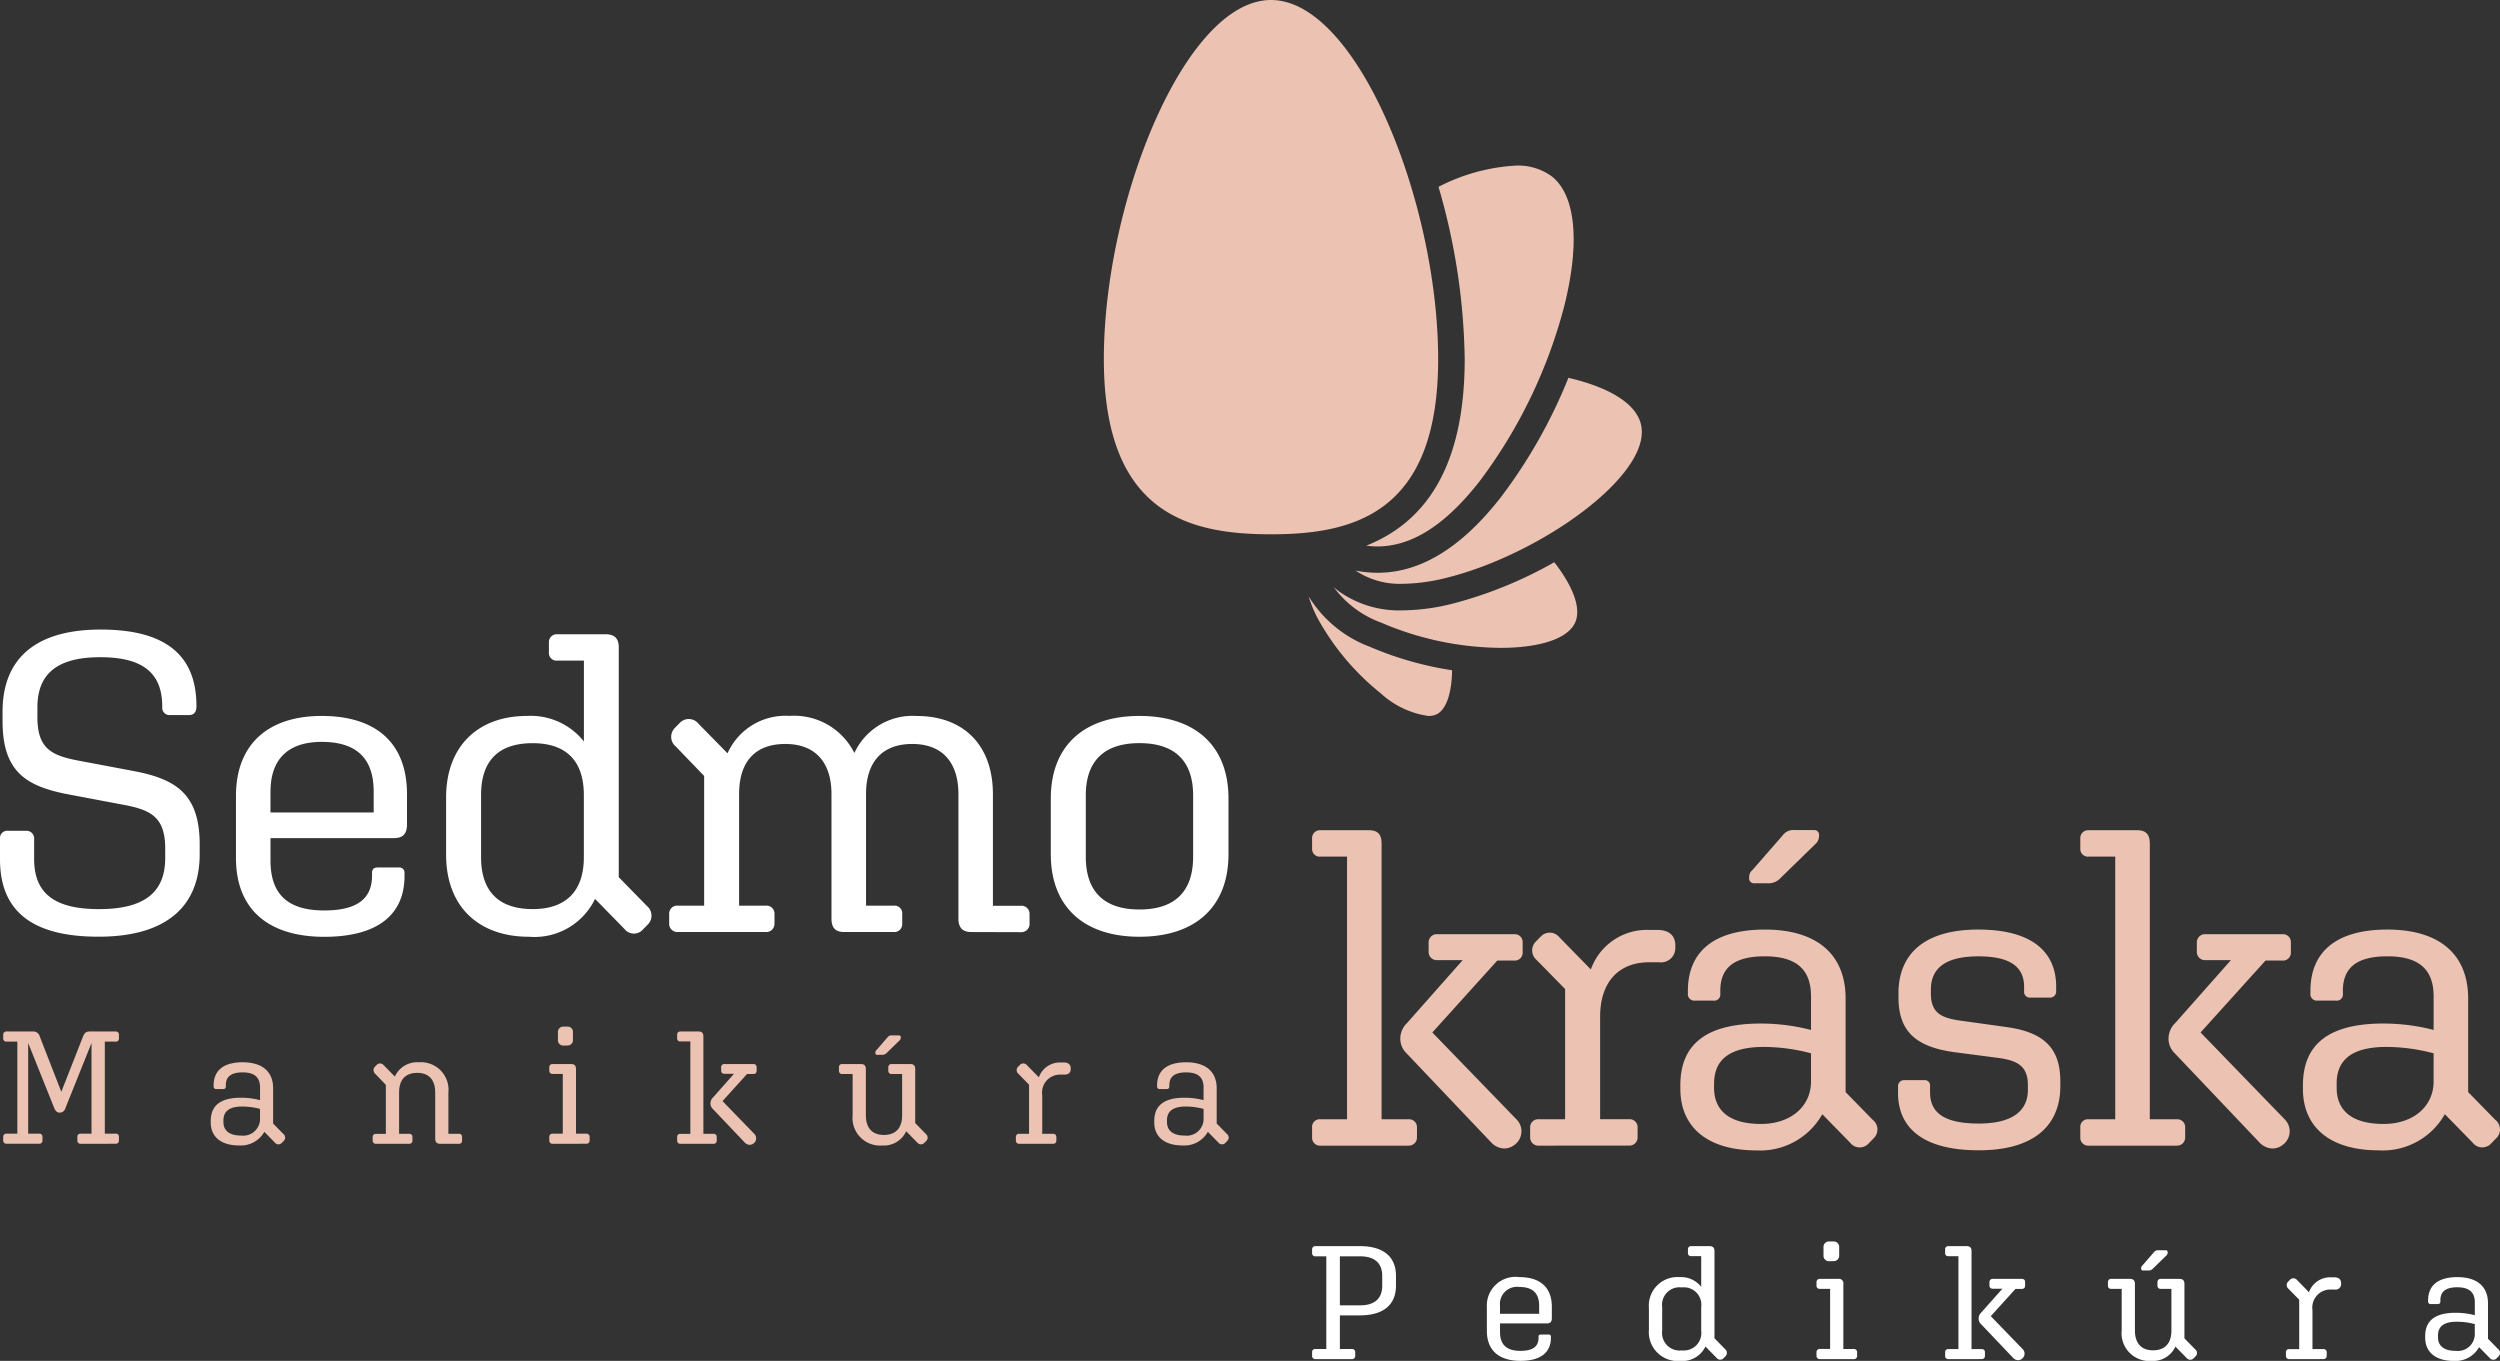
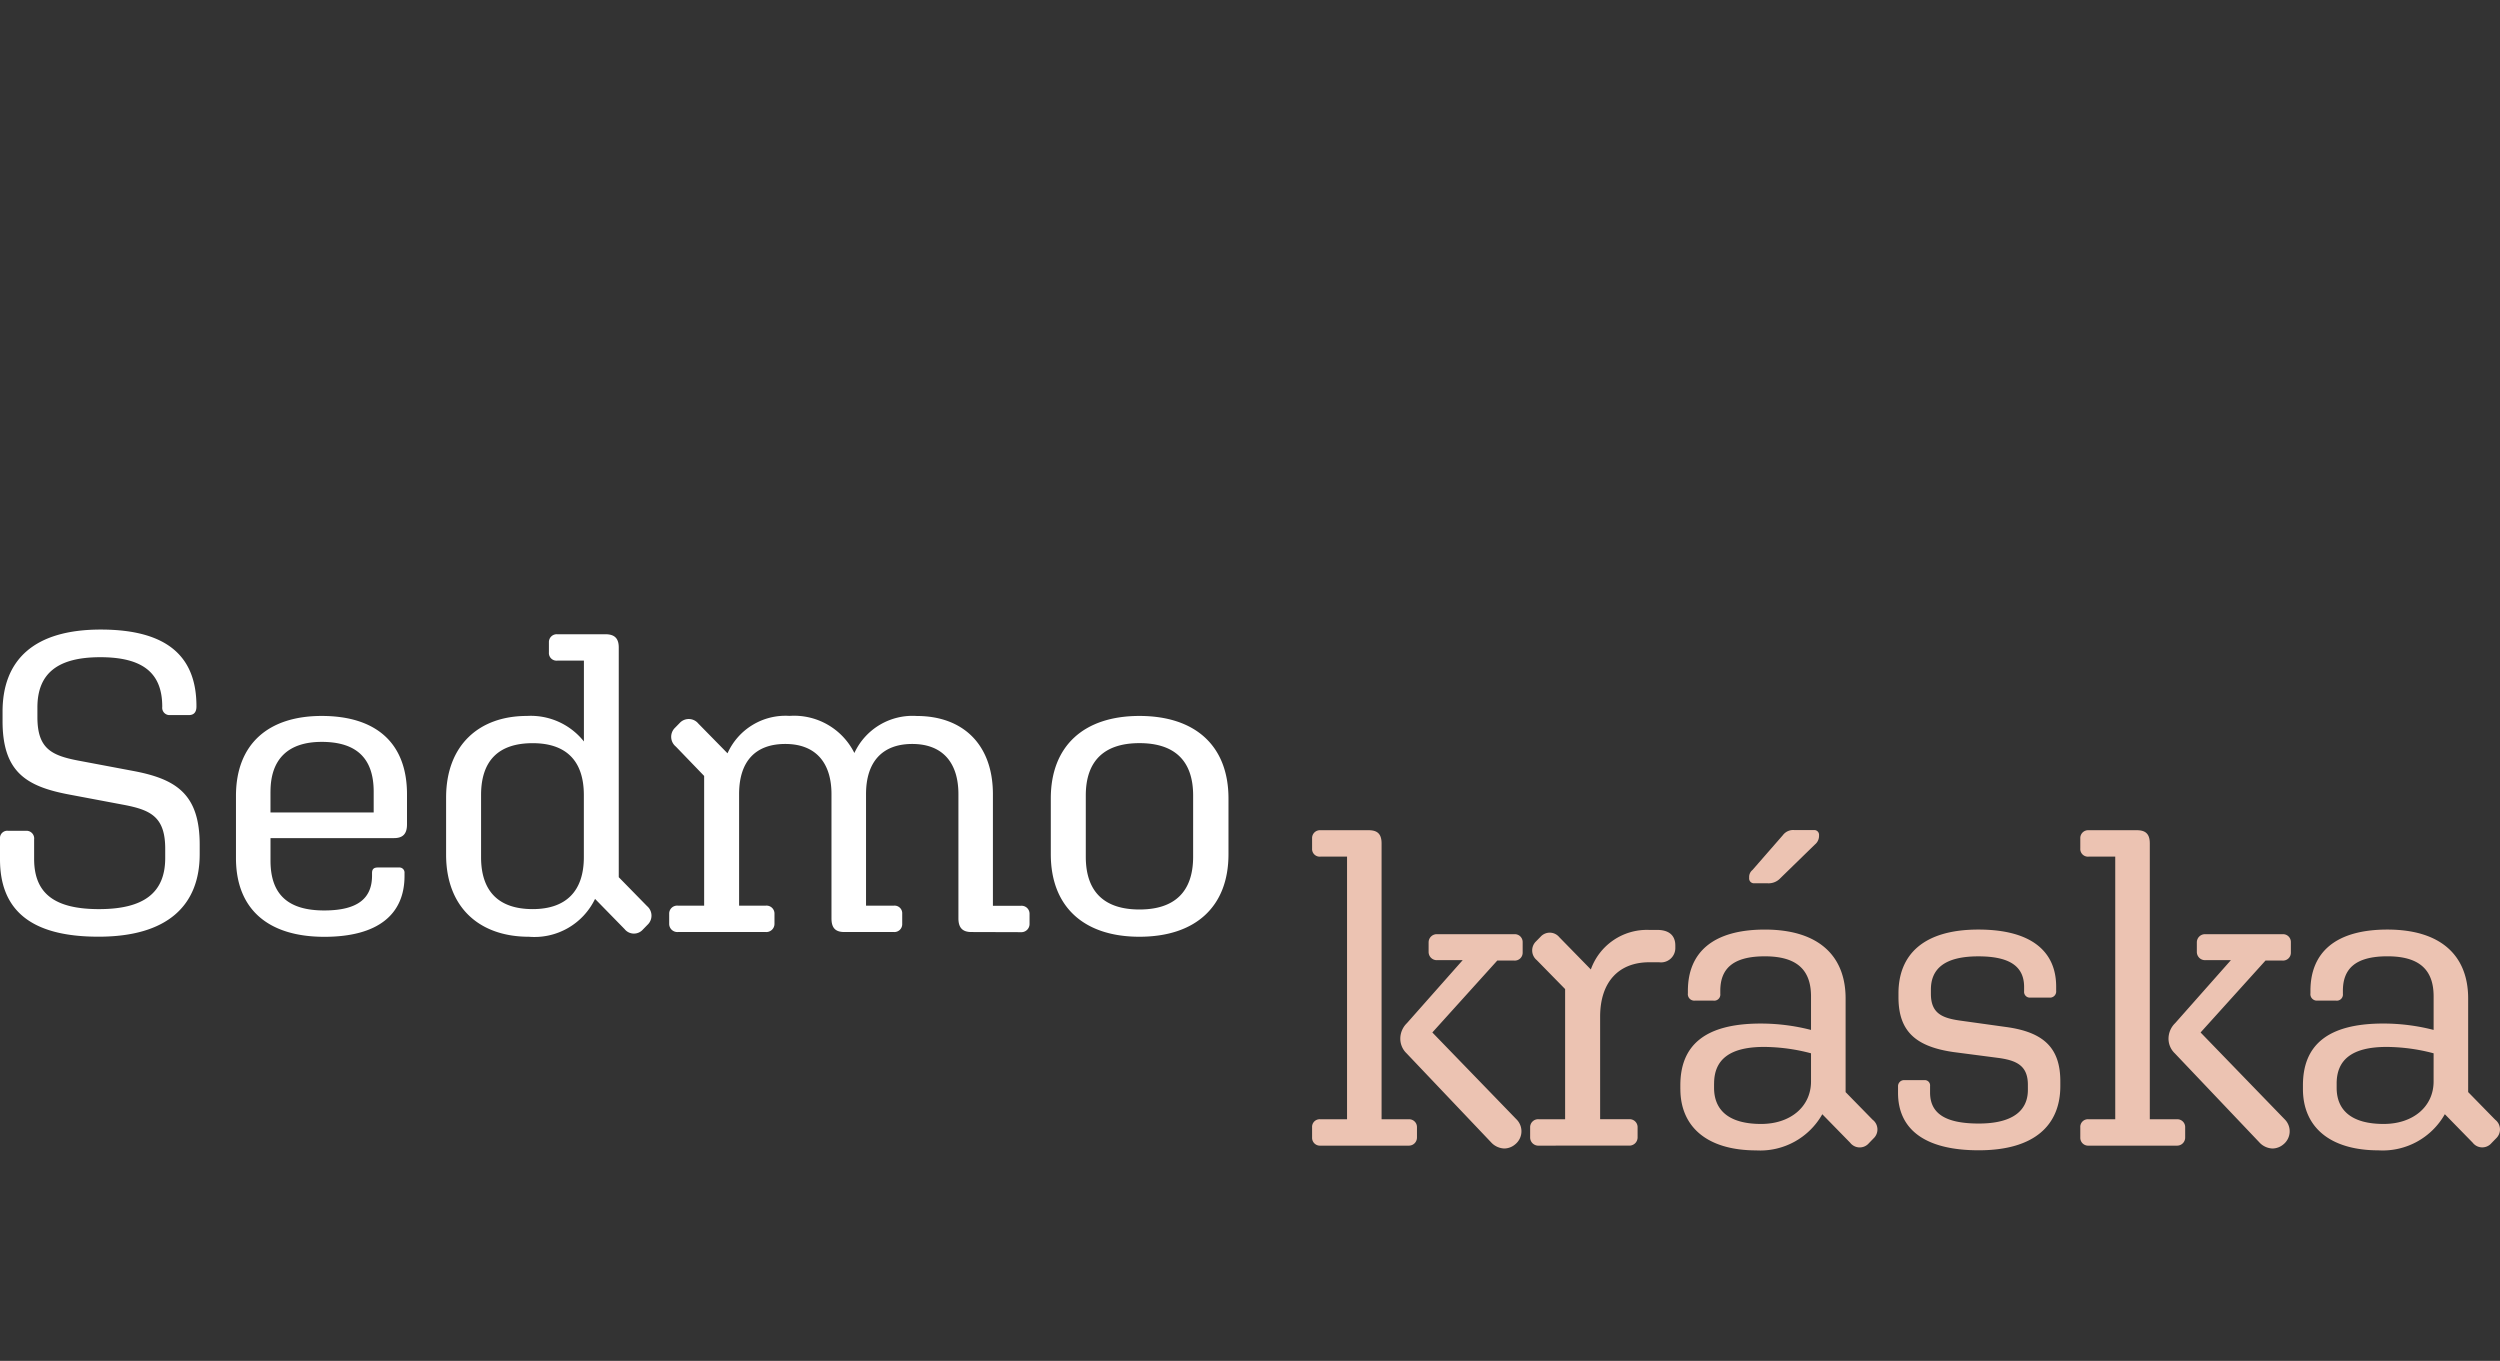
<svg xmlns="http://www.w3.org/2000/svg" width="188.342" height="102.522" viewBox="0 0 188.342 102.522">
  <rect x="0" y="0" width="188.342" height="102.522" fill="#333333" stroke="none" />
  <defs>
    <style>.a{fill:#fff;}.b{fill:#ecc3b2;}</style>
  </defs>
  <g transform="translate(-2795 -4367.158)">
    <path class="a" d="M79.164,16.925v-4.2c0-3.974,2.507-6.217,6.676-6.217,4.2,0,6.71,2.243,6.71,6.217v4.2c0,3.974-2.507,6.217-6.71,6.217C81.671,23.143,79.164,20.9,79.164,16.925ZM81.8,12.5v4.615c0,2.66,1.412,3.974,4.043,3.974s4.044-1.314,4.044-3.974V12.5c0-2.629-1.41-3.943-4.044-3.943S81.8,9.873,81.8,12.5ZM33.608,16.957V12.663c0-3.976,2.508-6.155,6.082-6.155a5.115,5.115,0,0,1,4.3,1.923V2.341H41.979a.575.575,0,0,1-.626-.611V.962a.59.59,0,0,1,.626-.609h3.636c.66,0,1,.288,1,.994V18.656l2.133,2.179a.942.942,0,0,1,.031,1.41l-.345.354a.9.9,0,0,1-1.38-.033l-2.225-2.275a5.063,5.063,0,0,1-4.985,2.852C36.117,23.143,33.608,20.931,33.608,16.957Zm2.634-4.488v4.68c0,2.564,1.317,3.911,3.888,3.911,2.508,0,3.855-1.347,3.855-3.911v-4.68c0-2.595-1.347-3.909-3.855-3.909C37.559,8.56,36.242,9.874,36.242,12.469ZM0,17.309v-1.54a.552.552,0,0,1,.6-.61H2.007a.579.579,0,0,1,.564.653v1.466c0,2.629,1.568,3.783,4.891,3.783,3.355,0,4.985-1.218,4.985-3.847v-.706c0-2.4-1.1-2.916-3.1-3.3l-4.075-.768c-3.292-.61-5.079-1.7-5.079-5.545v-.7C.189,2.307,2.54,0,7.587,0,12.666,0,14.8,2.085,14.8,5.771V5.8c0,.416-.189.642-.565.642H12.823a.551.551,0,0,1-.6-.611V5.8c0-2.564-1.507-3.717-4.672-3.717-3.2,0-4.733,1.216-4.733,3.782V6.6c0,2.372,1.066,2.885,3.072,3.27l4.076.768c3.292.608,5.078,1.731,5.078,5.578v.705c0,3.878-2.446,6.217-7.618,6.217C2.227,23.143,0,21.06,0,17.309Zm17.777-.1V12.534c0-3.943,2.476-6.026,6.457-6.026,4.077,0,6.428,2.018,6.428,5.9v2.277c0,.705-.313,1.026-.972,1.026H20.379v1.7c0,2.6,1.379,3.751,4.044,3.751,2.633,0,3.605-.993,3.605-2.628v-.191c0-.29.126-.418.439-.418h1.6a.383.383,0,0,1,.408.418v.222c0,2.853-1.944,4.583-6.051,4.583C20.19,23.142,17.777,21.06,17.777,17.213Zm2.6-5v1.571h7.775V12.212c0-2.564-1.348-3.75-3.92-3.75C21.758,8.462,20.379,9.713,20.379,12.212Zm52.8,10.578c-.626,0-.973-.289-.973-1.025V12.4c0-2.37-1.191-3.781-3.479-3.781-2.225,0-3.481,1.314-3.481,3.781v8.4h2.1a.575.575,0,0,1,.626.609v.77a.59.59,0,0,1-.626.608H63.613c-.658,0-.972-.289-.972-1.025V12.4c0-2.37-1.191-3.781-3.48-3.781-2.256,0-3.48,1.314-3.48,3.781v8.4h2.007a.6.6,0,0,1,.659.609v.77a.617.617,0,0,1-.659.608H51.072a.616.616,0,0,1-.658-.608v-.77a.6.6,0,0,1,.658-.609h1.976V11.028L50.916,8.816A.947.947,0,0,1,50.853,7.4l.345-.353a.93.93,0,0,1,1.411.034l2.2,2.242a4.781,4.781,0,0,1,4.671-2.819A5.071,5.071,0,0,1,64.366,9.3a4.824,4.824,0,0,1,4.7-2.789c3.45,0,5.737,2.114,5.737,5.9v8.4h2.1a.6.6,0,0,1,.66.609v.77a.618.618,0,0,1-.66.608Z" transform="translate(2795 4414.587)" />
-     <path class="a" d="M83.857,7.245V7.137c0-1.132.691-1.765,2.3-1.765a5.7,5.7,0,0,1,1.439.184V4.594c0-.766-.416-1.142-1.321-1.142-.94,0-1.274.376-1.274.984v.086c0,.121-.059.194-.2.194h-.523a.184.184,0,0,1-.2-.206V4.436c0-1.094.715-1.75,2.2-1.75,1.511,0,2.31.729,2.31,1.969V7.33l.774.79a.351.351,0,0,1,.022.536l-.131.133a.342.342,0,0,1-.535-.013l-.8-.814A2.037,2.037,0,0,1,86.023,9C84.595,9,83.857,8.3,83.857,7.245Zm.964-.157v.12c0,.645.428,1.033,1.345,1.033a1.274,1.274,0,0,0,1.428-1.215v-.8a5.375,5.375,0,0,0-1.346-.181C85.262,6.042,84.821,6.405,84.821,7.088ZM60.992,6.7V3.573h-.785a.228.228,0,0,1-.251-.23V3.05a.229.229,0,0,1,.251-.231h1.4c.251,0,.382.111.382.378V6.7c0,.95.464,1.5,1.368,1.5.88,0,1.381-.51,1.381-1.5V3.573h-.8a.235.235,0,0,1-.252-.23V3.05a.236.236,0,0,1,.252-.231h1.4c.25,0,.381.111.381.378v4.1l.809.827a.35.35,0,0,1,.024.535l-.131.133a.352.352,0,0,1-.537-.012l-.844-.862A1.859,1.859,0,0,1,63.242,9,2.092,2.092,0,0,1,60.992,6.7ZM25.375,6.65V5.021a2.154,2.154,0,0,1,2.31-2.335,1.94,1.94,0,0,1,1.629.729V1.105h-.761a.217.217,0,0,1-.237-.231V.582a.223.223,0,0,1,.237-.23h1.38c.25,0,.381.109.381.376V7.293l.809.827a.357.357,0,0,1,.012.535l-.131.133a.34.34,0,0,1-.525-.012l-.844-.862A1.923,1.923,0,0,1,27.744,9,2.178,2.178,0,0,1,25.375,6.65Zm1-1.7V6.722a1.319,1.319,0,0,0,1.475,1.484,1.319,1.319,0,0,0,1.464-1.484V4.946a1.313,1.313,0,0,0-1.464-1.482A1.312,1.312,0,0,0,26.376,4.946Zm-13.208,1.8V4.972a2.162,2.162,0,0,1,2.453-2.286c1.546,0,2.441.766,2.441,2.236v.864c0,.267-.121.388-.37.388H14.157V6.82c0,.984.523,1.421,1.536,1.421s1.369-.376,1.369-1V7.173c0-.111.047-.16.168-.16h.606a.148.148,0,0,1,.155.16v.084c0,1.082-.74,1.737-2.3,1.737C14.085,8.994,13.168,8.207,13.168,6.746Zm.989-1.9v.6h2.951v-.6c0-.972-.51-1.421-1.487-1.421A1.29,1.29,0,0,0,14.157,4.849ZM52.808,8.764,50.392,6.223a.573.573,0,0,1-.177-.424.61.61,0,0,1,.189-.437l1.6-1.8h-.725a.235.235,0,0,1-.251-.232V3.05a.236.236,0,0,1,.251-.23h2.2a.223.223,0,0,1,.237.23v.292a.223.223,0,0,1-.237.232h-.488L51.131,5.627l2.4,2.482a.479.479,0,0,1-.037.717.487.487,0,0,1-.309.118A.539.539,0,0,1,52.808,8.764Zm20.807.1a.234.234,0,0,1-.249-.232V8.339a.227.227,0,0,1,.249-.23h.751V4.388l-.811-.827a.359.359,0,0,1-.022-.535l.131-.133A.354.354,0,0,1,74.2,2.9l.9.924A1.7,1.7,0,0,1,76.758,2.7H77c.345,0,.523.157.523.449v.061a.408.408,0,0,1-.464.412H76.77a1.36,1.36,0,0,0-1.405,1.556V8.108h.822a.228.228,0,0,1,.251.23v.292a.236.236,0,0,1-.251.232Zm-25.685,0a.225.225,0,0,1-.239-.231V8.339a.219.219,0,0,1,.239-.231h.762v-7H47.93a.219.219,0,0,1-.239-.231V.583A.224.224,0,0,1,47.93.352h1.38c.249,0,.37.109.37.376v7.38h.771a.224.224,0,0,1,.239.231v.292a.231.231,0,0,1-.239.231Zm-9.681,0A.239.239,0,0,1,38,8.619V8.327a.236.236,0,0,1,.251-.231h.775V3.573h-.775A.235.235,0,0,1,38,3.342V3.05a.236.236,0,0,1,.251-.231h1.393a.33.33,0,0,1,.379.377V8.1h.786a.235.235,0,0,1,.25.231v.292a.237.237,0,0,1-.25.243Zm-38,0A.236.236,0,0,1,0,8.619V8.327A.227.227,0,0,1,.249,8.1h.822V1.118H.249A.228.228,0,0,1,0,.887V.595A.235.235,0,0,1,.249.352H3.606c1.677,0,2.713.729,2.713,2.236V3.33c0,1.509-1.036,2.238-2.713,2.238H2.093V8.1h.892a.233.233,0,0,1,.264.231v.292a.242.242,0,0,1-.264.243ZM2.093,4.814H3.606c1.046,0,1.677-.464,1.677-1.484V2.6c0-1.021-.631-1.482-1.677-1.482H2.093ZM62.611,2.187a.136.136,0,0,1-.154-.146V2.005a.258.258,0,0,1,.1-.2l.868-1a.371.371,0,0,1,.332-.144H64.3a.136.136,0,0,1,.155.144V.837a.312.312,0,0,1-.118.243l-.988.961a.458.458,0,0,1-.381.146Zm-23.642-.7a.415.415,0,0,1-.441-.462V.461A.415.415,0,0,1,38.969,0h.3a.413.413,0,0,1,.44.461v.559a.413.413,0,0,1-.44.462Z" transform="translate(2893.849 4460.686)" />
-     <path class="b" d="M86.717,7.218V7.11c0-1.125.686-1.754,2.283-1.754a5.678,5.678,0,0,1,1.431.183V4.583c0-.761-.414-1.135-1.313-1.135-.934,0-1.267.374-1.267.979v.085c0,.119-.059.192-.2.192h-.52a.182.182,0,0,1-.2-.2V4.427c0-1.089.71-1.74,2.188-1.74,1.5,0,2.3.724,2.3,1.957V7.3l.769.785a.347.347,0,0,1,.022.532l-.129.131a.341.341,0,0,1-.532-.012l-.794-.81a2.025,2.025,0,0,1-1.88,1.027C87.45,8.957,86.717,8.269,86.717,7.218Zm.958-.156v.12c0,.641.427,1.026,1.338,1.026A1.265,1.265,0,0,0,90.432,7V6.2a5.318,5.318,0,0,0-1.338-.181C88.113,6.022,87.675,6.383,87.675,7.062Zm-72.041.156V7.11c0-1.125.686-1.754,2.283-1.754a5.672,5.672,0,0,1,1.432.183V4.583c0-.761-.414-1.135-1.313-1.135-.934,0-1.265.374-1.265.979v.085c0,.119-.059.192-.2.192h-.52a.183.183,0,0,1-.2-.2V4.427c0-1.089.709-1.74,2.188-1.74,1.5,0,2.295.724,2.295,1.957V7.3l.769.785a.347.347,0,0,1,.024.532l-.13.131a.341.341,0,0,1-.532-.012l-.793-.81a2.027,2.027,0,0,1-1.881,1.027C16.368,8.957,15.634,8.269,15.634,7.218Zm.958-.156v.12c0,.641.426,1.026,1.337,1.026A1.265,1.265,0,0,0,19.348,7V6.2a5.308,5.308,0,0,0-1.336-.181C17.03,6.022,16.592,6.383,16.592,7.062Zm47.4-.388V3.568h-.782a.226.226,0,0,1-.248-.23v-.29a.227.227,0,0,1,.248-.229h1.4c.248,0,.379.109.379.375V6.673c0,.944.461,1.488,1.36,1.488.876,0,1.373-.507,1.373-1.488V3.568h-.794a.231.231,0,0,1-.248-.23v-.29a.233.233,0,0,1,.248-.229h1.4c.249,0,.379.109.379.375V7.266l.8.822a.348.348,0,0,1,.025.531l-.133.133a.348.348,0,0,1-.531-.012l-.841-.857a1.843,1.843,0,0,1-1.8,1.073A2.079,2.079,0,0,1,63.993,6.673ZM55.86,8.728,53.459,6.2a.57.57,0,0,1-.178-.422.612.612,0,0,1,.189-.435l1.586-1.79h-.722a.232.232,0,0,1-.248-.229V3.048a.233.233,0,0,1,.248-.229h2.19a.223.223,0,0,1,.236.229v.291a.222.222,0,0,1-.236.229h-.485L54.191,5.61l2.39,2.466a.476.476,0,0,1-.036.712.487.487,0,0,1-.308.117A.53.53,0,0,1,55.86,8.728Zm20.678.1a.232.232,0,0,1-.247-.23V8.306a.226.226,0,0,1,.247-.23h.745v-3.7l-.8-.822a.357.357,0,0,1-.025-.532l.13-.131a.353.353,0,0,1,.534.012l.9.917A1.687,1.687,0,0,1,79.661,2.7H79.9c.343,0,.522.156.522.447v.06c0,.266-.189.41-.463.41h-.282a1.351,1.351,0,0,0-1.4,1.547V8.076h.816a.226.226,0,0,1,.247.23V8.6a.232.232,0,0,1-.247.23Zm-35.15,0a.236.236,0,0,1-.248-.241V8.293a.234.234,0,0,1,.248-.229h.769v-4.5h-.769a.233.233,0,0,1-.248-.23V3.049a.234.234,0,0,1,.248-.23h1.384c.248,0,.379.109.379.375v4.87h.781a.233.233,0,0,1,.248.229v.291a.236.236,0,0,1-.248.241Zm9.622,0a.223.223,0,0,1-.237-.229v-.29a.217.217,0,0,1,.237-.23h.757V1.116H51.01a.217.217,0,0,1-.237-.229V.6A.222.222,0,0,1,51.01.367h1.373c.248,0,.366.108.366.374V8.076h.769a.223.223,0,0,1,.236.23V8.6a.23.23,0,0,1-.236.229Zm-18.086,0c-.248,0-.378-.109-.378-.385V4.97c0-.942-.461-1.485-1.35-1.485s-1.372.507-1.372,1.485V8.076h.758a.227.227,0,0,1,.248.23V8.6a.233.233,0,0,1-.248.229h-2.5a.233.233,0,0,1-.248-.229v-.29a.226.226,0,0,1,.248-.23h.745V4.39l-.8-.835A.365.365,0,0,1,28,3.024l.13-.132a.351.351,0,0,1,.533.012l.84.858a1.85,1.85,0,0,1,1.81-1.075A2.076,2.076,0,0,1,33.538,4.97V8.076h.793a.217.217,0,0,1,.237.23V8.6a.223.223,0,0,1-.237.229Zm-27.1,0a.226.226,0,0,1-.237-.241v-.29a.217.217,0,0,1,.237-.23h.828V1.236L4.685,6.142a.441.441,0,0,1-.425.339c-.177,0-.319-.1-.414-.339L1.881,1.236V8.064H2.71a.227.227,0,0,1,.248.23v.29a.236.236,0,0,1-.248.241H.248A.236.236,0,0,1,0,8.583v-.29a.227.227,0,0,1,.248-.23h.816V1.128H.248A.226.226,0,0,1,0,.9V.608A.234.234,0,0,1,.248.367H2.236a.5.5,0,0,1,.521.386L4.377,4.91,6.01.753c.107-.266.224-.386.509-.386H8.47a.228.228,0,0,1,.248.241V.9a.22.22,0,0,1-.248.229H7.654V8.064H8.47a.221.221,0,0,1,.248.23v.29a.229.229,0,0,1-.248.241Zm60.031-6.7a.131.131,0,0,1-.149-.14V1.948a.248.248,0,0,1,.092-.189L66.628.8a.357.357,0,0,1,.32-.139h.524A.13.13,0,0,1,67.621.8V.827a.3.3,0,0,1-.113.232l-.948.923a.441.441,0,0,1-.366.14Zm-23.641-.7a.4.4,0,0,1-.423-.443V.442A.4.4,0,0,1,42.211,0H42.5a.4.4,0,0,1,.422.442V.979a.4.4,0,0,1-.422.443Z" transform="translate(2795.242 4444.5)" />
    <path class="b" d="M74.647,19.51v-.287c0-2.983,1.818-4.649,6.051-4.649a15.188,15.188,0,0,1,3.794.481V12.523c0-2.02-1.1-3.014-3.479-3.014-2.478,0-3.356.994-3.356,2.6v.225a.462.462,0,0,1-.531.512H75.746a.486.486,0,0,1-.534-.545v-.192c0-2.884,1.881-4.615,5.8-4.615,3.982,0,6.082,1.922,6.082,5.192v7.051l2.037,2.083a.923.923,0,0,1,.063,1.41l-.345.354a.909.909,0,0,1-1.412-.033l-2.1-2.147a5.373,5.373,0,0,1-4.985,2.724C76.591,24.125,74.647,22.3,74.647,19.51Zm2.54-.416v.321c0,1.7,1.129,2.724,3.543,2.724,2.226,0,3.761-1.314,3.761-3.2V16.817a14,14,0,0,0-3.542-.481C78.346,16.336,77.187,17.3,77.187,19.093ZM44.143,19.8v-.481a.457.457,0,0,1,.5-.481h1.475a.4.4,0,0,1,.438.448v.481c0,1.571,1.129,2.341,3.669,2.341s3.7-.962,3.7-2.532V19.19c0-1.441-.848-1.827-2.163-2.018l-3.448-.45c-2.884-.416-4.138-1.6-4.138-4.133V12.3c0-2.884,1.848-4.806,6.019-4.806,4.013,0,5.861,1.666,5.861,4.294v.321a.465.465,0,0,1-.5.512H54.111a.434.434,0,0,1-.47-.481v-.32c0-1.537-1.065-2.308-3.448-2.308-2.571,0-3.574.962-3.574,2.5v.321c0,1.475.847,1.827,2.194,2.018l3.45.481c2.883.386,4.107,1.6,4.107,4.1v.351c0,2.918-1.912,4.84-6.145,4.84C46.054,24.125,44.143,22.459,44.143,19.8Zm-16.4-.289v-.288c0-2.983,1.818-4.648,6.052-4.648a15.2,15.2,0,0,1,3.792.481V12.523c0-2.02-1.1-3.013-3.479-3.013-2.477,0-3.355.993-3.355,2.6v.224a.462.462,0,0,1-.532.513H28.845a.486.486,0,0,1-.534-.546v-.191c0-2.885,1.881-4.615,5.8-4.615,3.982,0,6.082,1.922,6.082,5.192v7.053l2.038,2.083a.921.921,0,0,1,.062,1.409l-.344.355a.909.909,0,0,1-1.412-.033l-2.1-2.147a5.37,5.37,0,0,1-4.985,2.724C29.69,24.125,27.745,22.3,27.745,19.51Zm2.54-.416v.32c0,1.7,1.129,2.724,3.544,2.724,2.225,0,3.76-1.314,3.76-3.2V16.817a13.991,13.991,0,0,0-3.541-.481C31.446,16.336,30.286,17.3,30.286,19.094ZM13.479,23.517l-6.363-6.7a1.526,1.526,0,0,1-.471-1.12,1.636,1.636,0,0,1,.5-1.153l4.2-4.745H9.435a.616.616,0,0,1-.657-.61V8.451a.616.616,0,0,1,.657-.608h5.8a.591.591,0,0,1,.628.608v.771a.591.591,0,0,1-.628.608H13.95L9.059,15.247l6.332,6.539a1.264,1.264,0,0,1-.093,1.891,1.287,1.287,0,0,1-.815.311A1.418,1.418,0,0,1,13.479,23.517Zm57.876,0-6.363-6.7a1.522,1.522,0,0,1-.472-1.12,1.637,1.637,0,0,1,.5-1.153l4.2-4.745H67.311a.617.617,0,0,1-.657-.61V8.451a.616.616,0,0,1,.657-.608h5.8a.591.591,0,0,1,.627.608v.771a.591.591,0,0,1-.627.608H71.826l-4.89,5.417,6.332,6.539a1.266,1.266,0,0,1-.094,1.892,1.293,1.293,0,0,1-.816.311A1.415,1.415,0,0,1,71.355,23.517ZM58.5,23.773a.59.59,0,0,1-.626-.608v-.771a.574.574,0,0,1,.626-.608h2.007V2H58.5a.575.575,0,0,1-.626-.61V.619A.59.59,0,0,1,58.5.01h3.638c.659,0,.972.287.972.993V21.786h2.037a.591.591,0,0,1,.628.608v.771a.609.609,0,0,1-.628.608Zm-41.413,0a.617.617,0,0,1-.66-.608v-.771a.6.6,0,0,1,.66-.608h1.975V11.977L16.929,9.8a.947.947,0,0,1-.062-1.412l.346-.352a.929.929,0,0,1,1.41.033L21,10.5a4.482,4.482,0,0,1,4.359-2.98h.626c.909,0,1.38.416,1.38,1.185v.161a1.078,1.078,0,0,1-1.222,1.092H25.4c-2.288,0-3.7,1.474-3.7,4.1v7.725h2.162a.6.6,0,0,1,.66.608v.771a.617.617,0,0,1-.66.608Zm-16.463,0A.589.589,0,0,1,0,23.165v-.771a.573.573,0,0,1,.625-.608H2.633V2H.625A.574.574,0,0,1,0,1.388V.619A.59.59,0,0,1,.625.01H4.263c.66,0,.972.287.972.993V21.786H7.273a.591.591,0,0,1,.628.608v.771a.61.61,0,0,1-.628.608ZM33.335,4.005a.36.36,0,0,1-.409-.383v-.1a.671.671,0,0,1,.25-.515L35.466.383A.968.968,0,0,1,36.344,0h1.441a.359.359,0,0,1,.407.383V.448a.84.84,0,0,1-.313.641l-2.6,2.533a1.208,1.208,0,0,1-1,.383Z" transform="translate(2893.849 4429.694)" />
-     <path class="b" d="M20.869,52.239a18.835,18.835,0,0,1-4.713-5.572,8.89,8.89,0,0,1-.723-1.732,9.182,9.182,0,0,0,4.628,3.8,25.137,25.137,0,0,0,6.175,1.758c-.023,1.7-.429,2.927-1.124,3.3a1.387,1.387,0,0,1-.66.146A6.69,6.69,0,0,1,20.869,52.239Zm.008-5.337a7.729,7.729,0,0,1-3.559-2.668c.151.129.306.254.468.37a7.854,7.854,0,0,0,4.719,1.38,16.022,16.022,0,0,0,3.849-.527,31.535,31.535,0,0,0,7.581-3.1c1.378,1.769,2.057,3.452,1.573,4.539-.567,1.274-2.8,1.912-5.613,1.911A23.213,23.213,0,0,1,20.877,46.9ZM18.97,42.988a8.627,8.627,0,0,0,1.654.163c2.82,0,5.963-1.438,9.27-5.67A38.828,38.828,0,0,0,35,28.464c2.89.671,5.052,1.847,5.458,3.478.942,3.777-7.555,9.819-14.585,11.572a14.018,14.018,0,0,1-3.352.467A5.966,5.966,0,0,1,18.97,42.988Zm.8-1.878c4.056-1.616,7.416-5.406,7.416-14.058a48.411,48.411,0,0,0-1.973-12.975,14.365,14.365,0,0,1,5.813-1.6,4.3,4.3,0,0,1,2.708.8c1.811,1.415,2.159,4.981.951,9.785a37.815,37.815,0,0,1-6.373,13.19c-2.822,3.612-5.367,4.915-7.715,4.915A6.507,6.507,0,0,1,19.772,41.11ZM0,27.052C0,15.24,6.107,0,12.594,0S25.186,15.24,25.186,27.052c0,11.63-6.366,13.2-12.593,13.2S0,38.682,0,27.052Z" transform="translate(2878.16 4367.158)" />
  </g>
</svg>